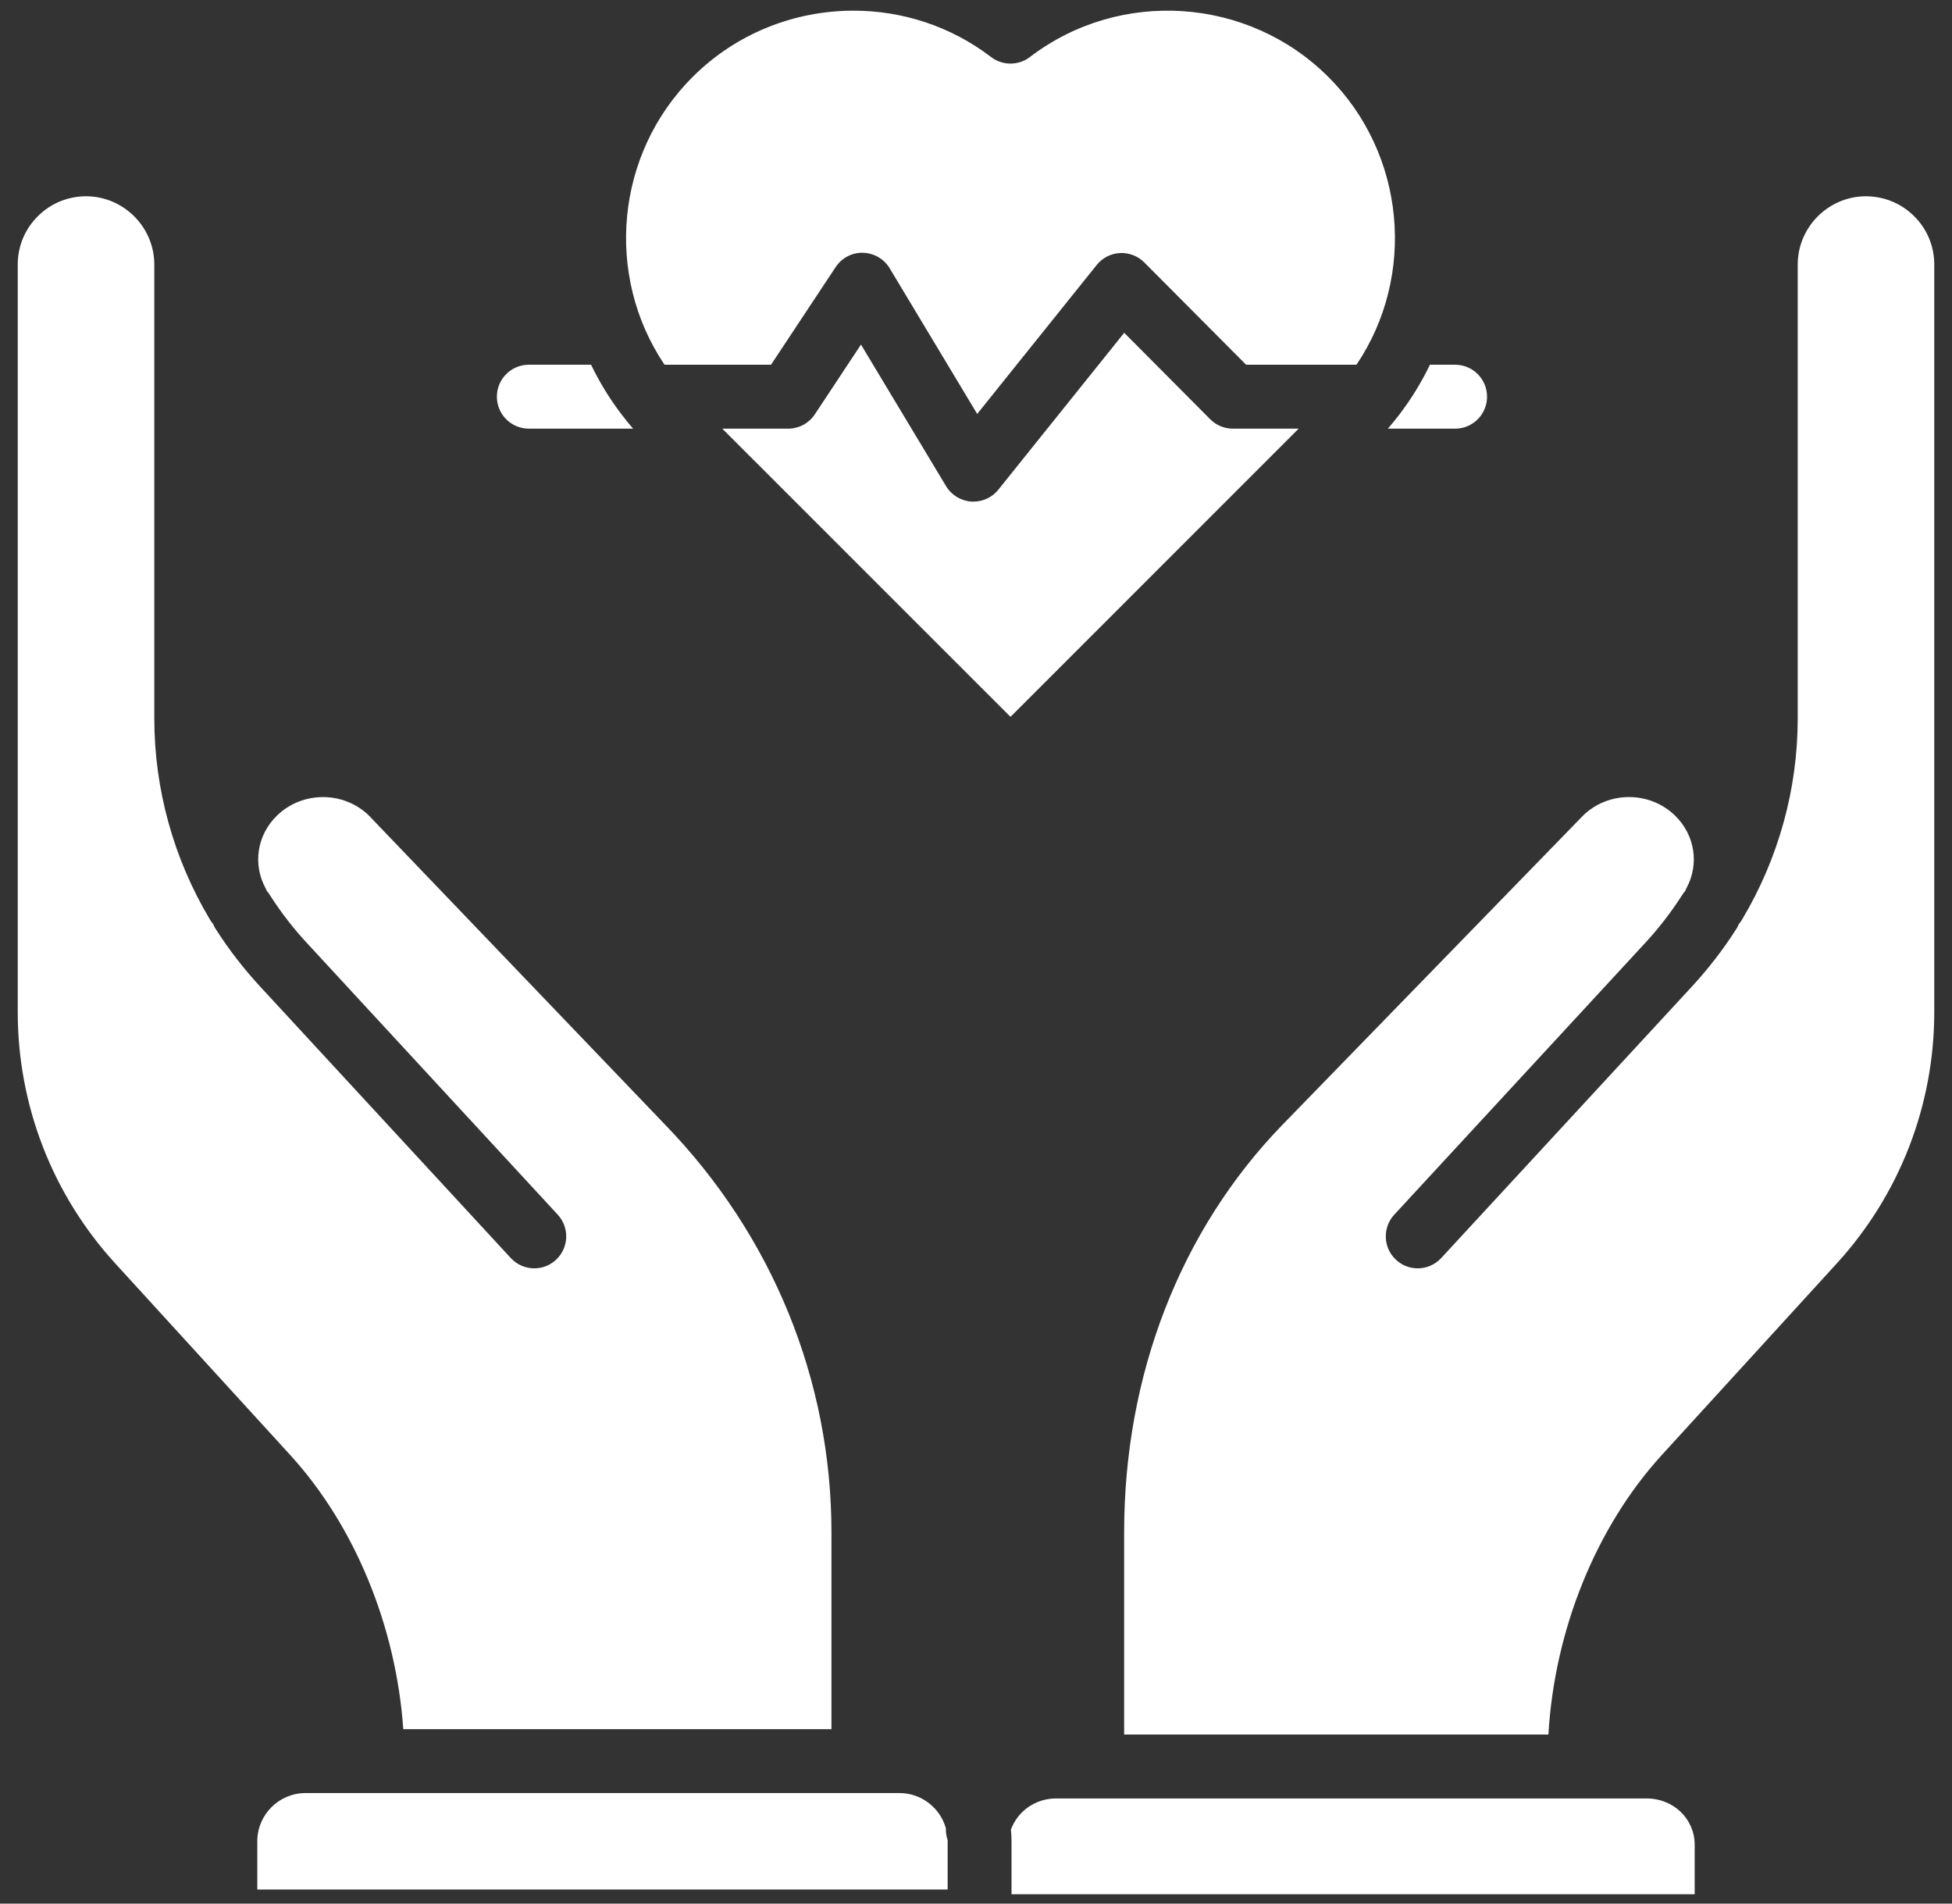
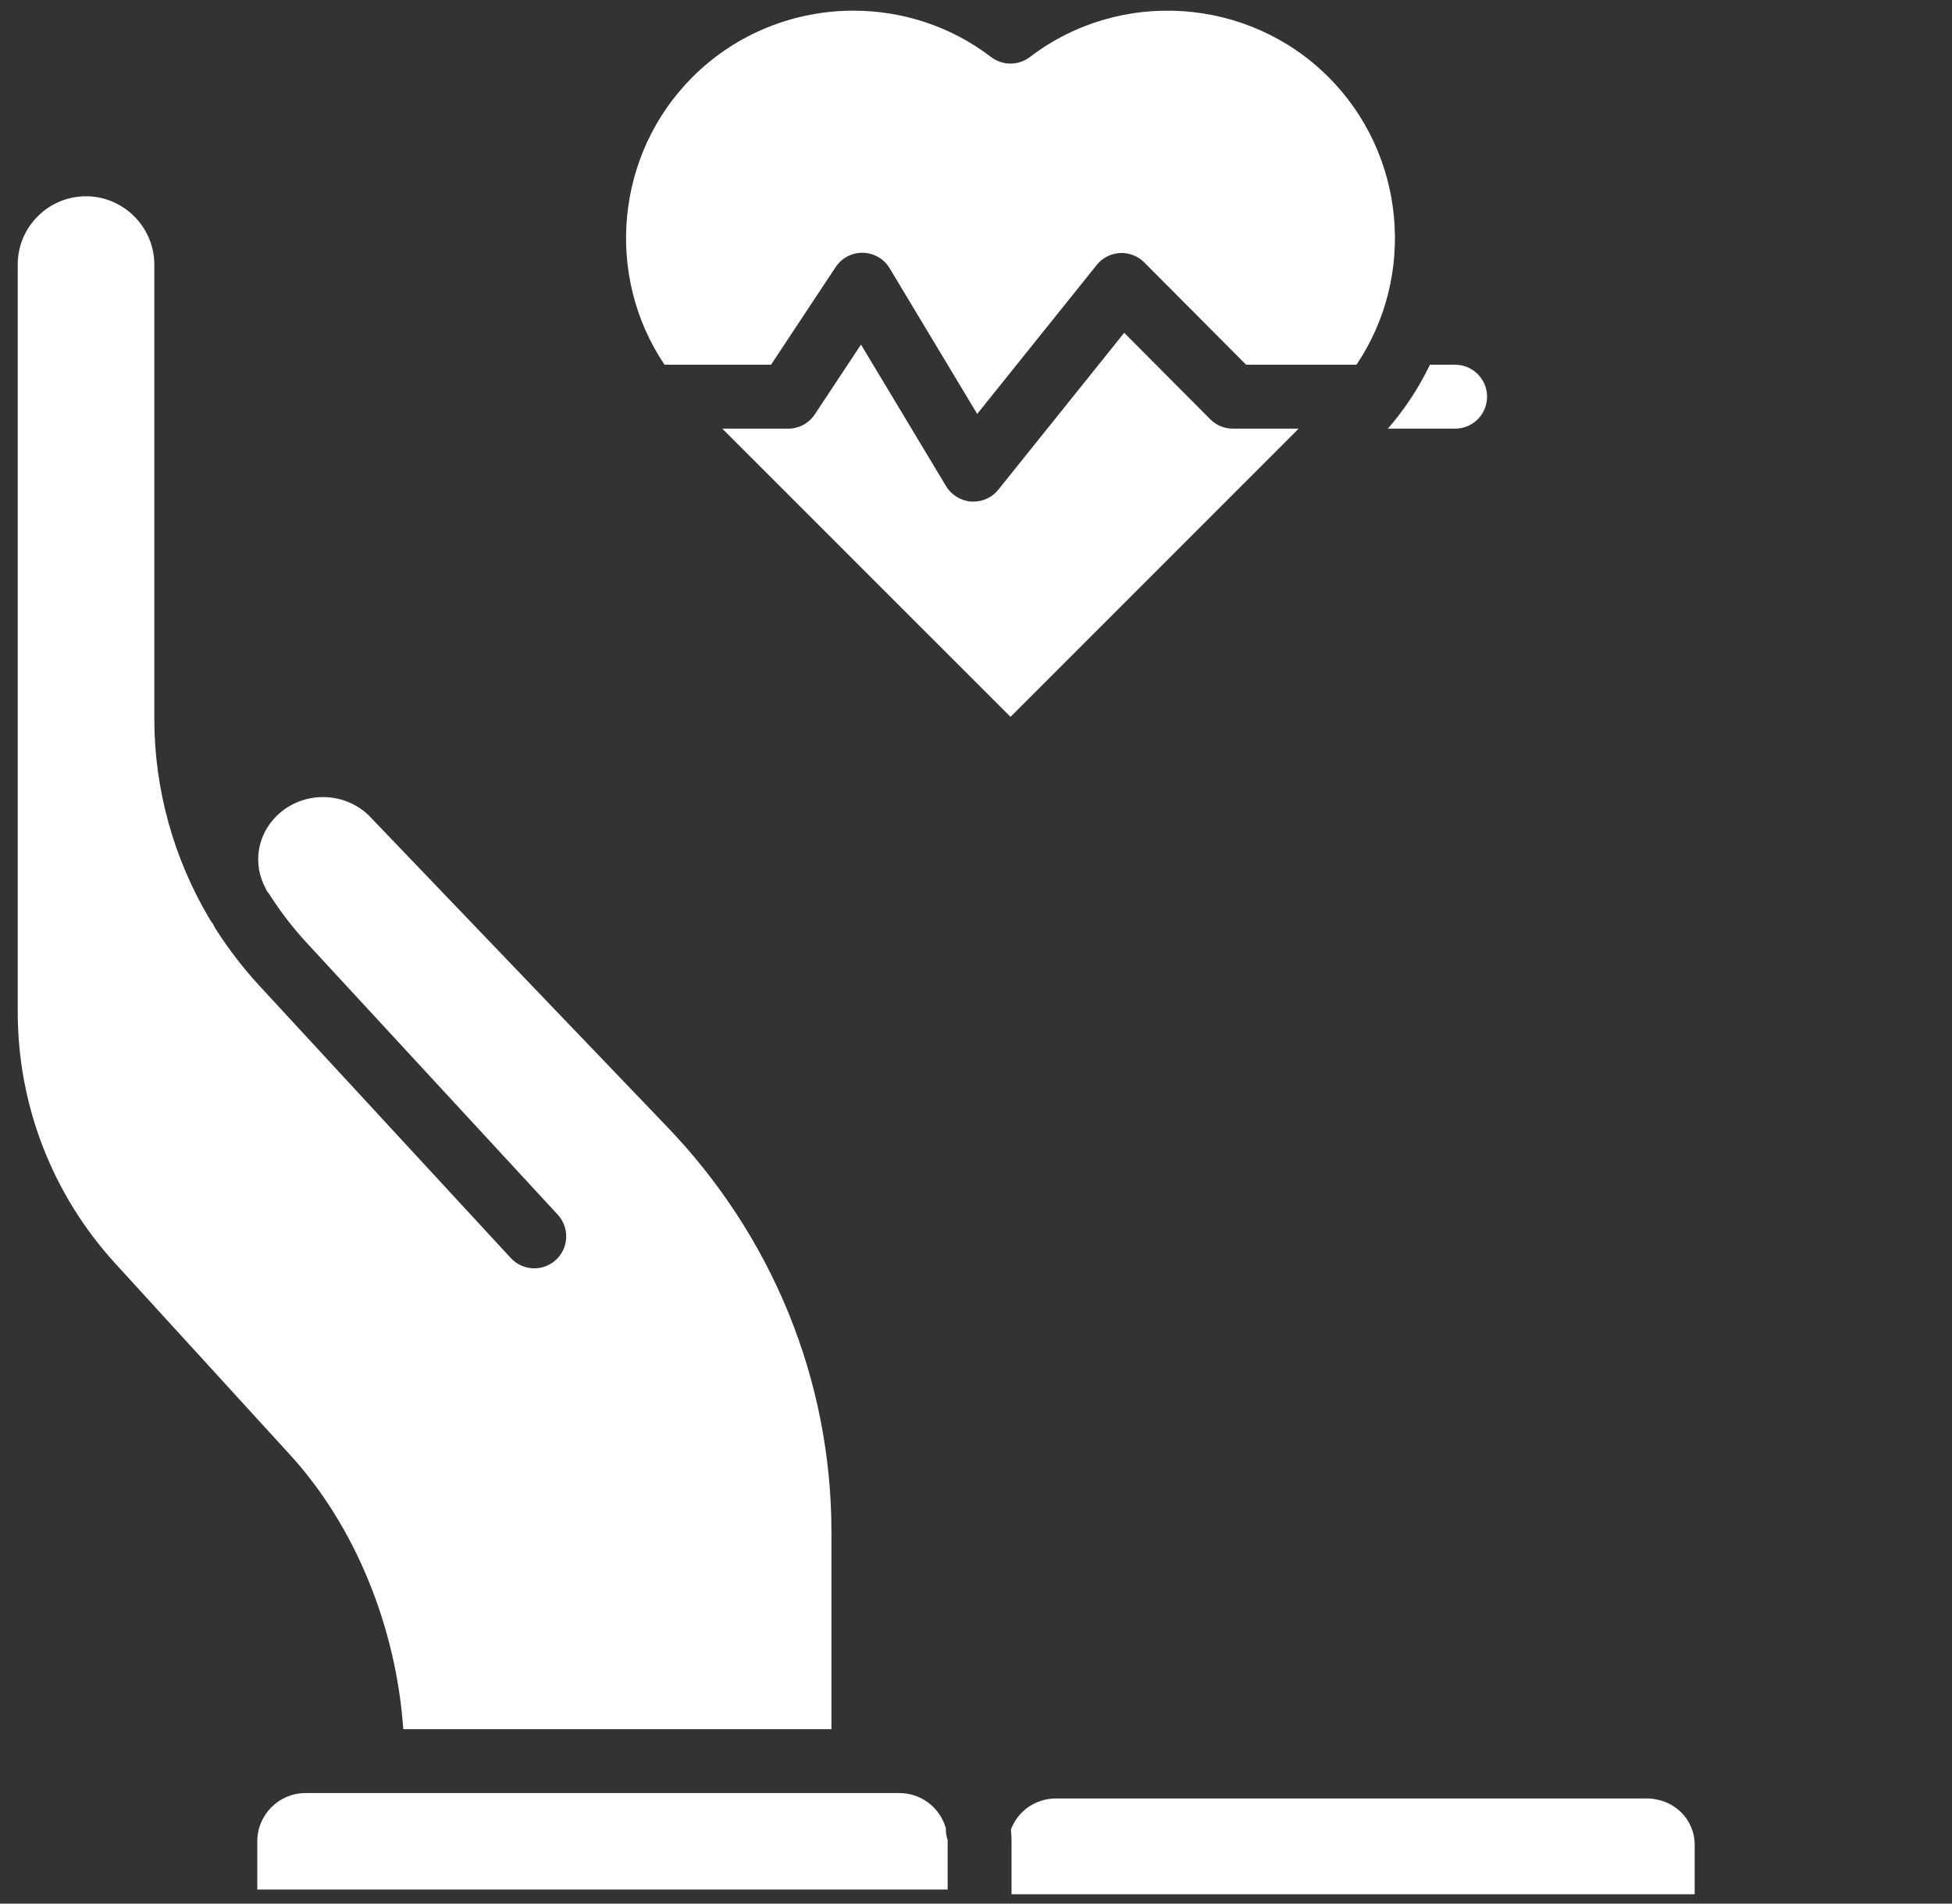
<svg xmlns="http://www.w3.org/2000/svg" width="80" height="78" viewBox="0 0 80 78" fill="none">
  <rect x="0" y="0" width="80" height="78" fill="#333333" stroke="none" />
-   <path d="M78.442 8.852C77.906 8.321 77.2 8.04 76.444 8.042C74.918 8.06 73.677 9.315 73.677 10.84V29.442C73.677 32.333 72.888 35.182 71.395 37.681C71.356 37.746 71.314 37.805 71.266 37.861C71.246 37.91 71.222 37.958 71.196 38.005C71.179 38.034 71.161 38.061 71.147 38.085C70.621 38.907 70.022 39.682 69.368 40.394L59.065 51.549C58.807 51.827 58.455 51.97 58.103 51.97C57.786 51.97 57.467 51.855 57.215 51.621C56.684 51.132 56.652 50.304 57.141 49.772L67.444 38.617C67.977 38.039 68.466 37.408 68.898 36.74C68.921 36.701 68.946 36.661 68.974 36.622H68.975C69.003 36.581 69.031 36.544 69.064 36.508C69.08 36.467 69.098 36.428 69.119 36.388C69.651 35.405 69.463 34.212 68.651 33.42C67.614 32.41 65.928 32.405 64.888 33.41C64.644 33.66 60.638 37.781 57.254 41.26C54.727 43.858 52.548 46.1 52.54 46.108C48.37 50.418 46.071 56.344 46.071 62.788V71.073H63.459C63.708 66.792 65.406 62.575 68.11 59.615L75.274 51.773C77.853 48.951 79.273 45.29 79.273 41.468V10.84C79.273 10.087 78.978 9.38 78.442 8.852Z" fill="white" />
  <path d="M38.837 75.391C38.784 75.242 38.76 75.082 38.766 74.918V74.916C38.534 74.083 37.768 73.47 36.861 73.47H12.522C11.432 73.47 10.545 74.357 10.545 75.447V77.423H38.838V75.447C38.838 75.428 38.838 75.41 38.837 75.392V75.391Z" fill="white" />
  <path d="M67.478 73.691H43.286C42.438 73.691 41.712 74.205 41.43 74.969V74.971C41.448 75.128 41.456 75.285 41.456 75.447V77.618H69.454V75.592C69.454 74.527 68.586 73.691 67.478 73.691Z" fill="white" />
  <path d="M16.528 70.852H34.076V62.788C34.076 56.563 31.661 50.638 27.277 46.103C27.271 46.097 27.027 45.843 21.614 40.194C18.559 37.005 15.358 33.667 15.109 33.407C14.069 32.407 12.385 32.41 11.349 33.422C10.537 34.212 10.349 35.405 10.881 36.388C10.902 36.428 10.92 36.467 10.937 36.508C10.969 36.544 10.997 36.581 11.025 36.622H11.027C11.054 36.662 11.079 36.701 11.102 36.74C11.534 37.408 12.023 38.039 12.557 38.617L22.859 49.772C23.348 50.304 23.316 51.132 22.785 51.621C22.534 51.855 22.214 51.97 21.897 51.97C21.545 51.97 21.193 51.827 20.935 51.549L10.634 40.394C9.978 39.682 9.379 38.907 8.853 38.085C8.837 38.061 8.821 38.035 8.804 38.005C8.778 37.958 8.754 37.91 8.734 37.861C8.687 37.805 8.644 37.745 8.605 37.681C7.112 35.182 6.324 32.333 6.324 29.442V10.84C6.324 9.315 5.082 8.06 3.555 8.042C2.804 8.037 2.094 8.321 1.559 8.852C1.022 9.38 0.727 10.087 0.727 10.84V41.468C0.727 45.29 2.148 48.951 4.727 51.773L11.891 59.615C14.548 62.524 16.233 66.646 16.528 70.852Z" fill="white" />
  <path d="M31.599 14.945L34.248 10.944C34.497 10.57 34.916 10.344 35.367 10.358C35.817 10.368 36.23 10.607 36.462 10.993L40.049 16.961L44.948 10.856C45.182 10.565 45.528 10.388 45.899 10.368C46.269 10.35 46.634 10.488 46.897 10.753L51.07 14.945H55.593C58.056 11.29 57.602 6.313 54.447 3.159C51.16 -0.129 45.897 -0.482 42.209 2.337C41.739 2.695 41.088 2.695 40.618 2.337C38.951 1.062 36.963 0.437 34.98 0.437C32.576 0.437 30.182 1.357 28.38 3.159C25.225 6.313 24.772 11.29 27.235 14.945H31.599Z" fill="white" />
  <path d="M53.223 17.564H50.525C50.176 17.564 49.843 17.424 49.597 17.177L46.074 13.636L40.916 20.064C40.668 20.375 40.291 20.553 39.895 20.553C39.866 20.553 39.836 20.553 39.807 20.552C39.38 20.522 38.994 20.286 38.773 19.92L35.286 14.119L33.394 16.978C33.152 17.343 32.741 17.564 32.303 17.564H29.602L41.267 29.226C41.314 29.273 41.363 29.322 41.414 29.37C41.465 29.322 41.514 29.273 41.561 29.226L53.223 17.564Z" fill="white" />
  <path d="M59.636 17.564C60.359 17.564 60.945 16.978 60.945 16.254C60.945 15.531 60.359 14.945 59.636 14.945H58.604C58.262 15.655 57.843 16.341 57.349 16.988C57.196 17.186 57.041 17.379 56.881 17.564H59.636Z" fill="white" />
-   <path d="M21.673 17.564H25.947C25.787 17.379 25.631 17.186 25.479 16.988C24.985 16.341 24.566 15.655 24.224 14.945H21.673C20.95 14.945 20.364 15.531 20.364 16.254C20.364 16.978 20.95 17.564 21.673 17.564Z" fill="white" />
</svg>